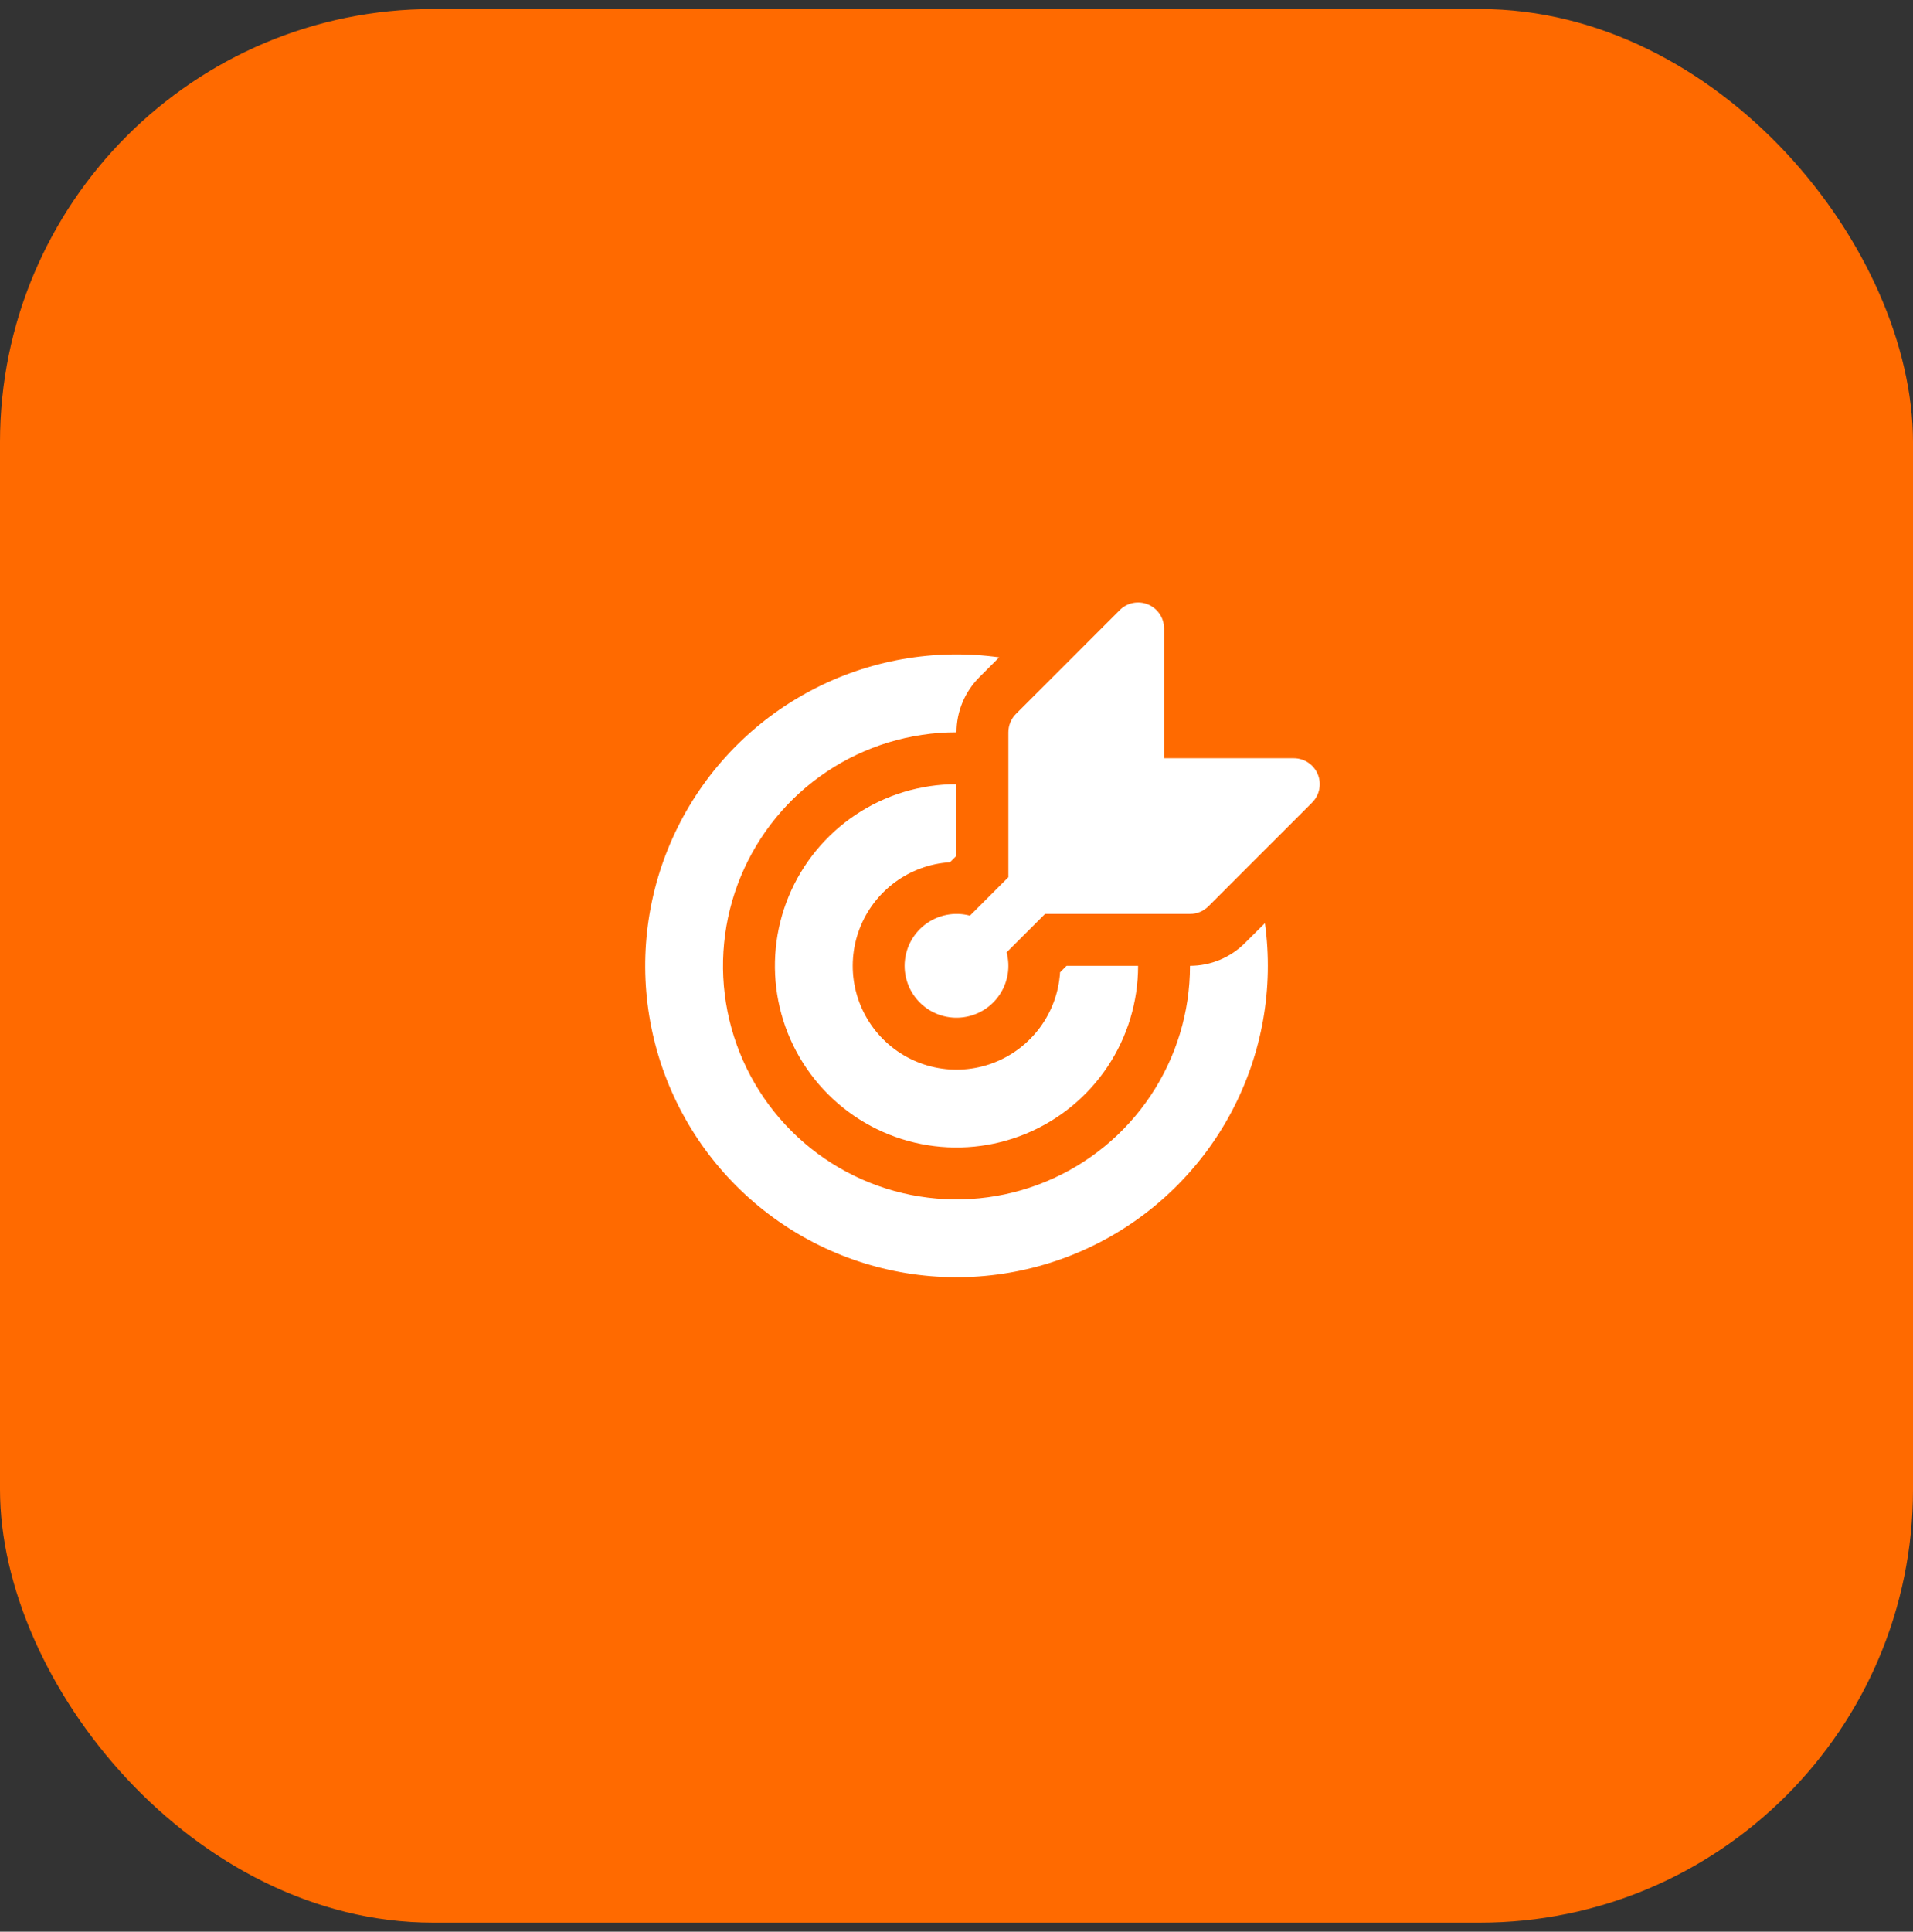
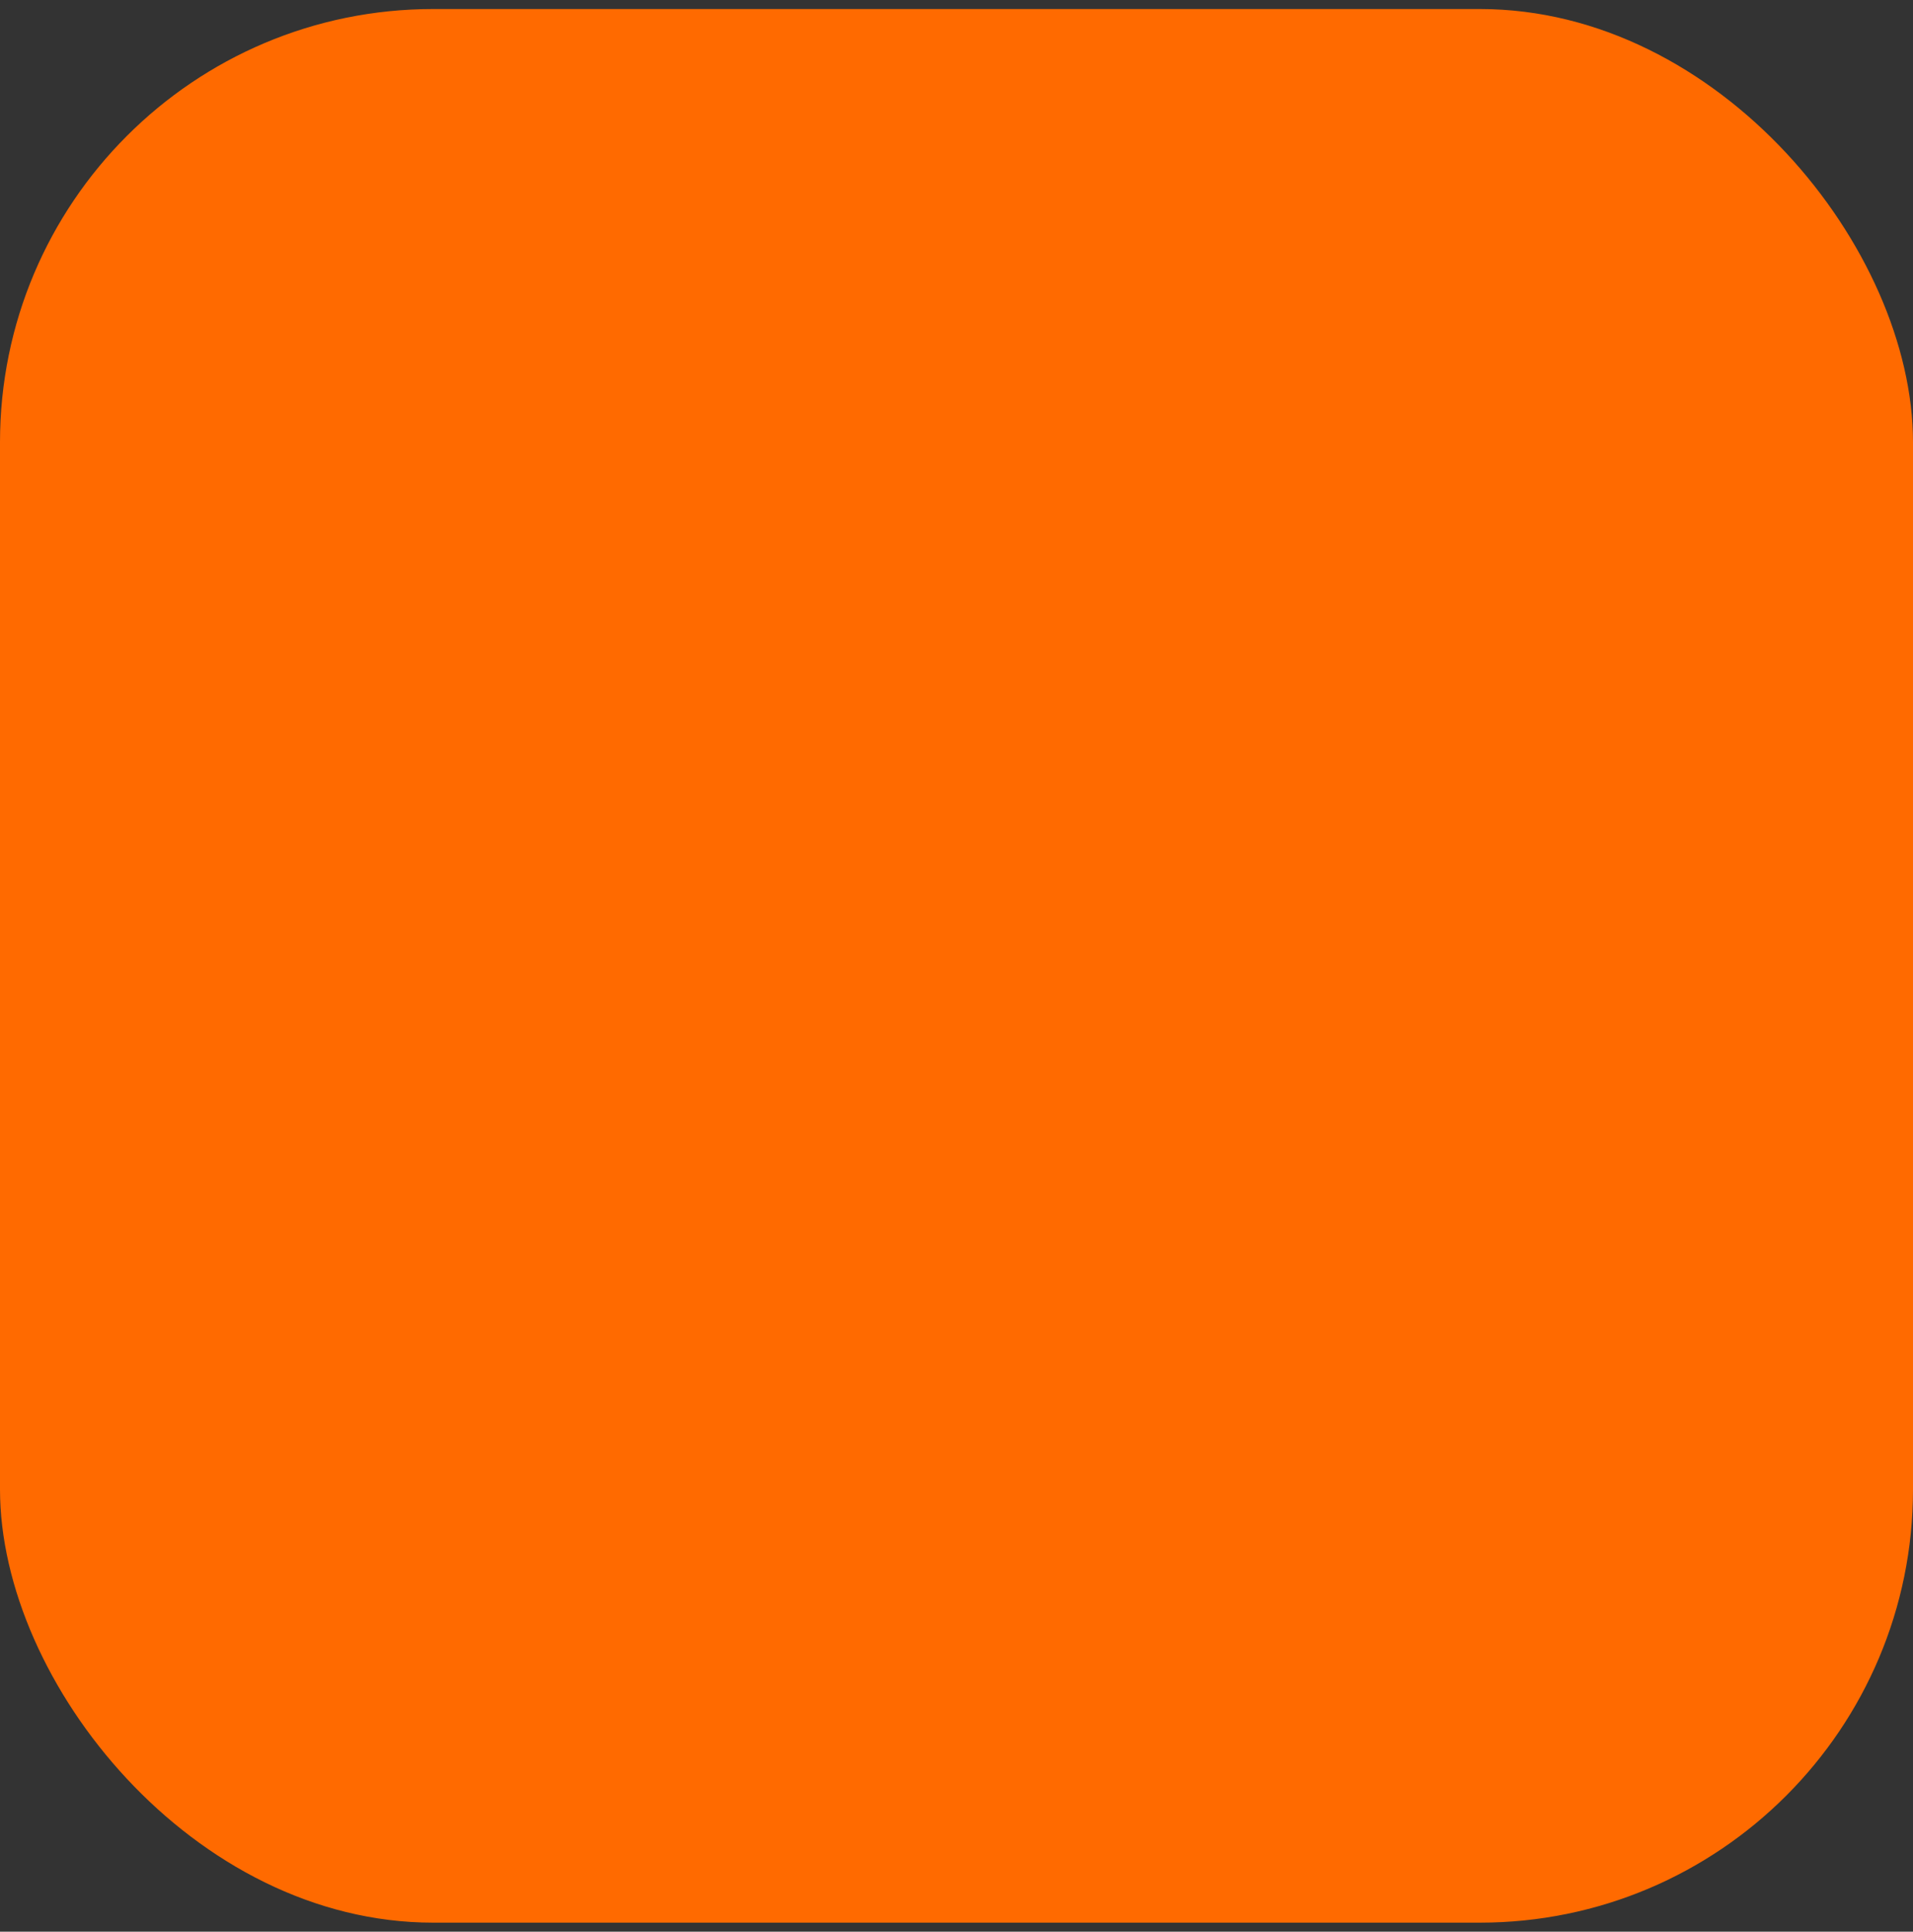
<svg xmlns="http://www.w3.org/2000/svg" width="106" height="107" viewBox="0 0 106 107" fill="none">
  <rect x="0" y="0" width="106" height="107" fill="#333333" stroke="none" />
  <rect y="0.5" width="106" height="106" rx="24" fill="#FF6A00" />
-   <path d="M64.5 34.813C64.501 34.528 64.416 34.249 64.259 34.013C64.101 33.776 63.876 33.591 63.613 33.482C63.35 33.373 63.061 33.345 62.781 33.4C62.502 33.456 62.246 33.593 62.045 33.795L56.295 39.545C56.161 39.679 56.056 39.837 55.984 40.012C55.912 40.187 55.875 40.374 55.875 40.563V48.593L53.745 50.72C53.319 50.607 52.872 50.593 52.44 50.68C52.007 50.766 51.601 50.951 51.251 51.22C50.901 51.488 50.618 51.834 50.423 52.229C50.227 52.624 50.126 53.059 50.125 53.5C50.125 53.909 50.213 54.314 50.382 54.686C50.551 55.059 50.797 55.391 51.105 55.661C51.413 55.931 51.774 56.132 52.166 56.25C52.557 56.369 52.97 56.403 53.376 56.349C53.781 56.296 54.171 56.156 54.518 55.94C54.866 55.724 55.163 55.437 55.39 55.096C55.618 54.756 55.77 54.371 55.837 53.968C55.903 53.564 55.883 53.151 55.777 52.755L57.908 50.625H65.938C66.126 50.626 66.314 50.589 66.488 50.517C66.663 50.444 66.822 50.339 66.955 50.205L72.705 44.455C72.907 44.254 73.044 43.998 73.1 43.719C73.156 43.44 73.127 43.15 73.018 42.887C72.909 42.624 72.724 42.4 72.487 42.242C72.251 42.084 71.972 42 71.688 42H64.5V34.813ZM70.089 51.137C70.584 54.717 69.942 58.362 68.253 61.557C66.565 64.752 63.916 67.337 60.68 68.945C57.444 70.554 53.784 71.105 50.218 70.522C46.651 69.939 43.358 68.25 40.803 65.695C38.248 63.139 36.559 59.845 35.977 56.279C35.395 52.712 35.947 49.053 37.556 45.817C39.165 42.581 41.75 39.932 44.946 38.245C48.141 36.557 51.786 35.916 55.366 36.411L54.265 37.512C53.864 37.913 53.546 38.388 53.329 38.912C53.112 39.435 53 39.996 53 40.563C50.441 40.563 47.94 41.321 45.812 42.743C43.685 44.165 42.026 46.185 41.047 48.549C40.068 50.913 39.812 53.514 40.311 56.024C40.81 58.534 42.042 60.839 43.852 62.648C45.661 64.458 47.966 65.69 50.476 66.189C52.986 66.688 55.587 66.432 57.951 65.453C60.315 64.474 62.336 62.815 63.757 60.688C65.179 58.56 65.938 56.059 65.938 53.5C67.081 53.499 68.177 53.044 68.985 52.235L70.089 51.137ZM53 43.438C51.01 43.438 49.064 44.028 47.41 45.133C45.755 46.239 44.465 47.811 43.703 49.649C42.942 51.488 42.743 53.511 43.131 55.463C43.519 57.415 44.477 59.208 45.885 60.615C47.292 62.023 49.085 62.981 51.037 63.369C52.989 63.758 55.012 63.558 56.851 62.797C58.69 62.035 60.261 60.745 61.367 59.091C62.472 57.436 63.062 55.49 63.062 53.5H59.098L58.739 53.859C58.669 54.964 58.283 56.025 57.626 56.915C56.968 57.806 56.068 58.487 55.033 58.879C53.998 59.27 52.872 59.355 51.79 59.122C50.708 58.889 49.716 58.349 48.934 57.566C48.151 56.784 47.611 55.792 47.378 54.71C47.146 53.628 47.23 52.502 47.621 51.467C48.013 50.432 48.694 49.532 49.585 48.874C50.475 48.217 51.536 47.831 52.641 47.762L53 47.402V43.438Z" fill="white" />
</svg>